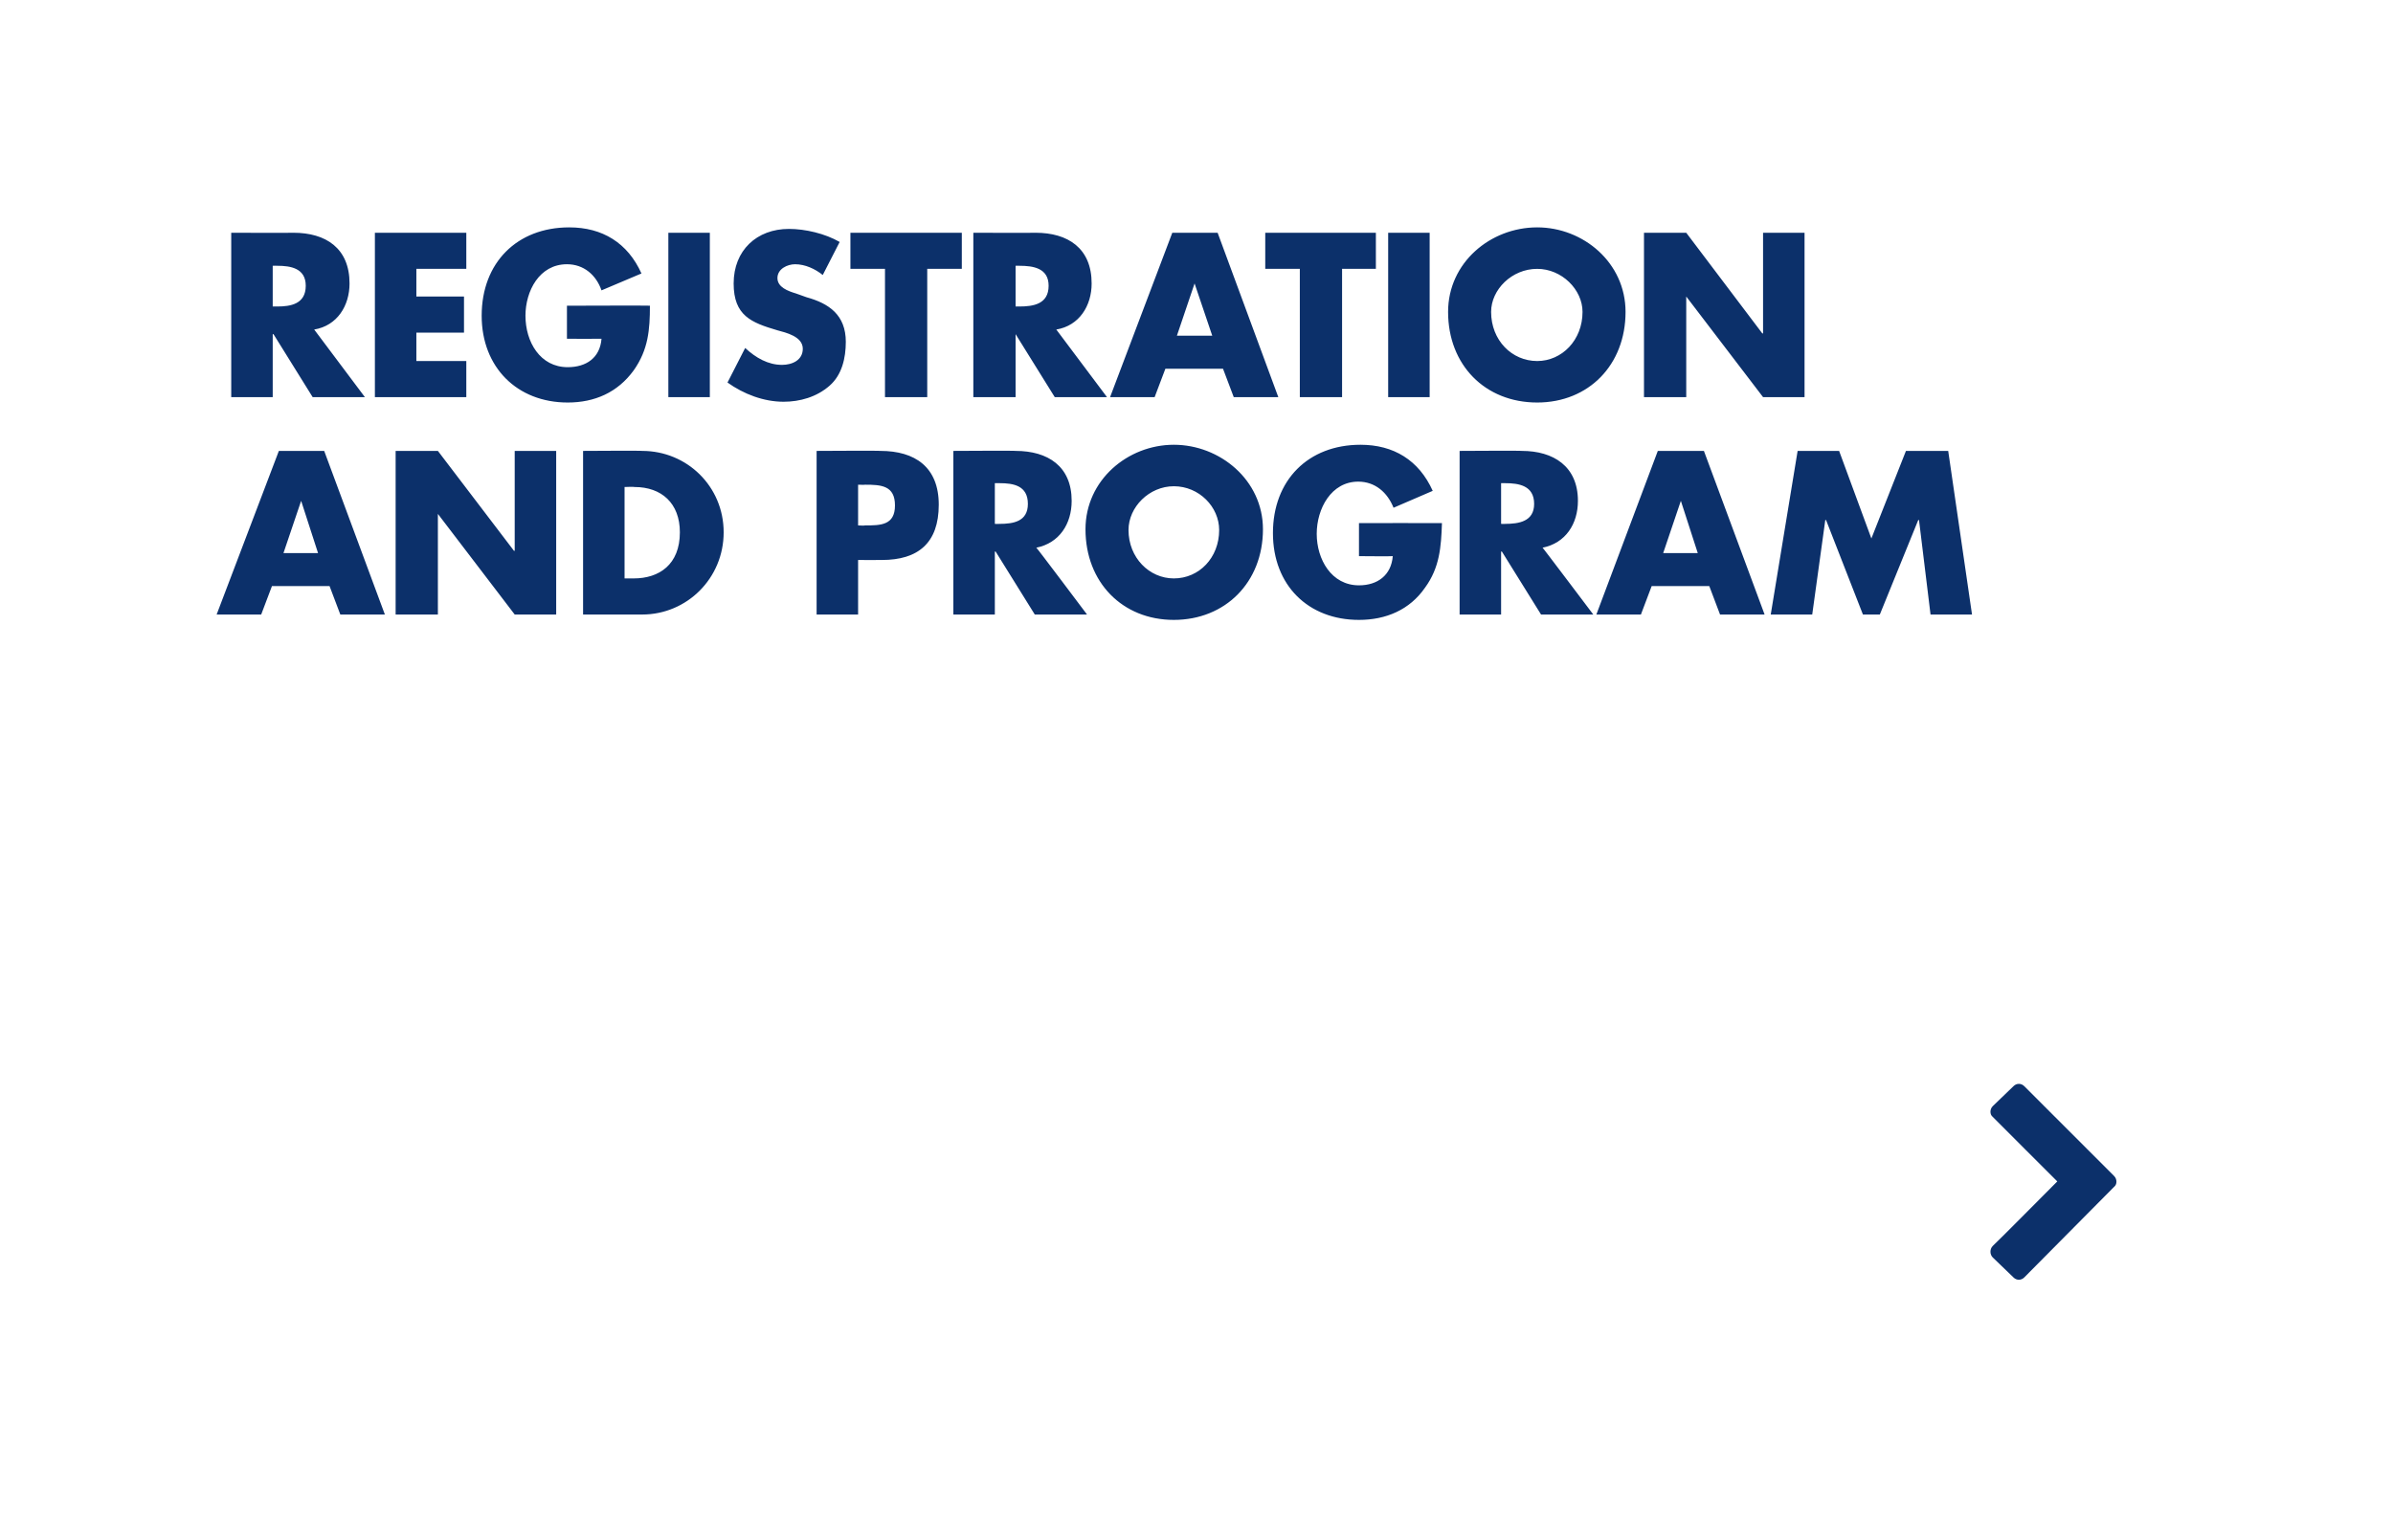
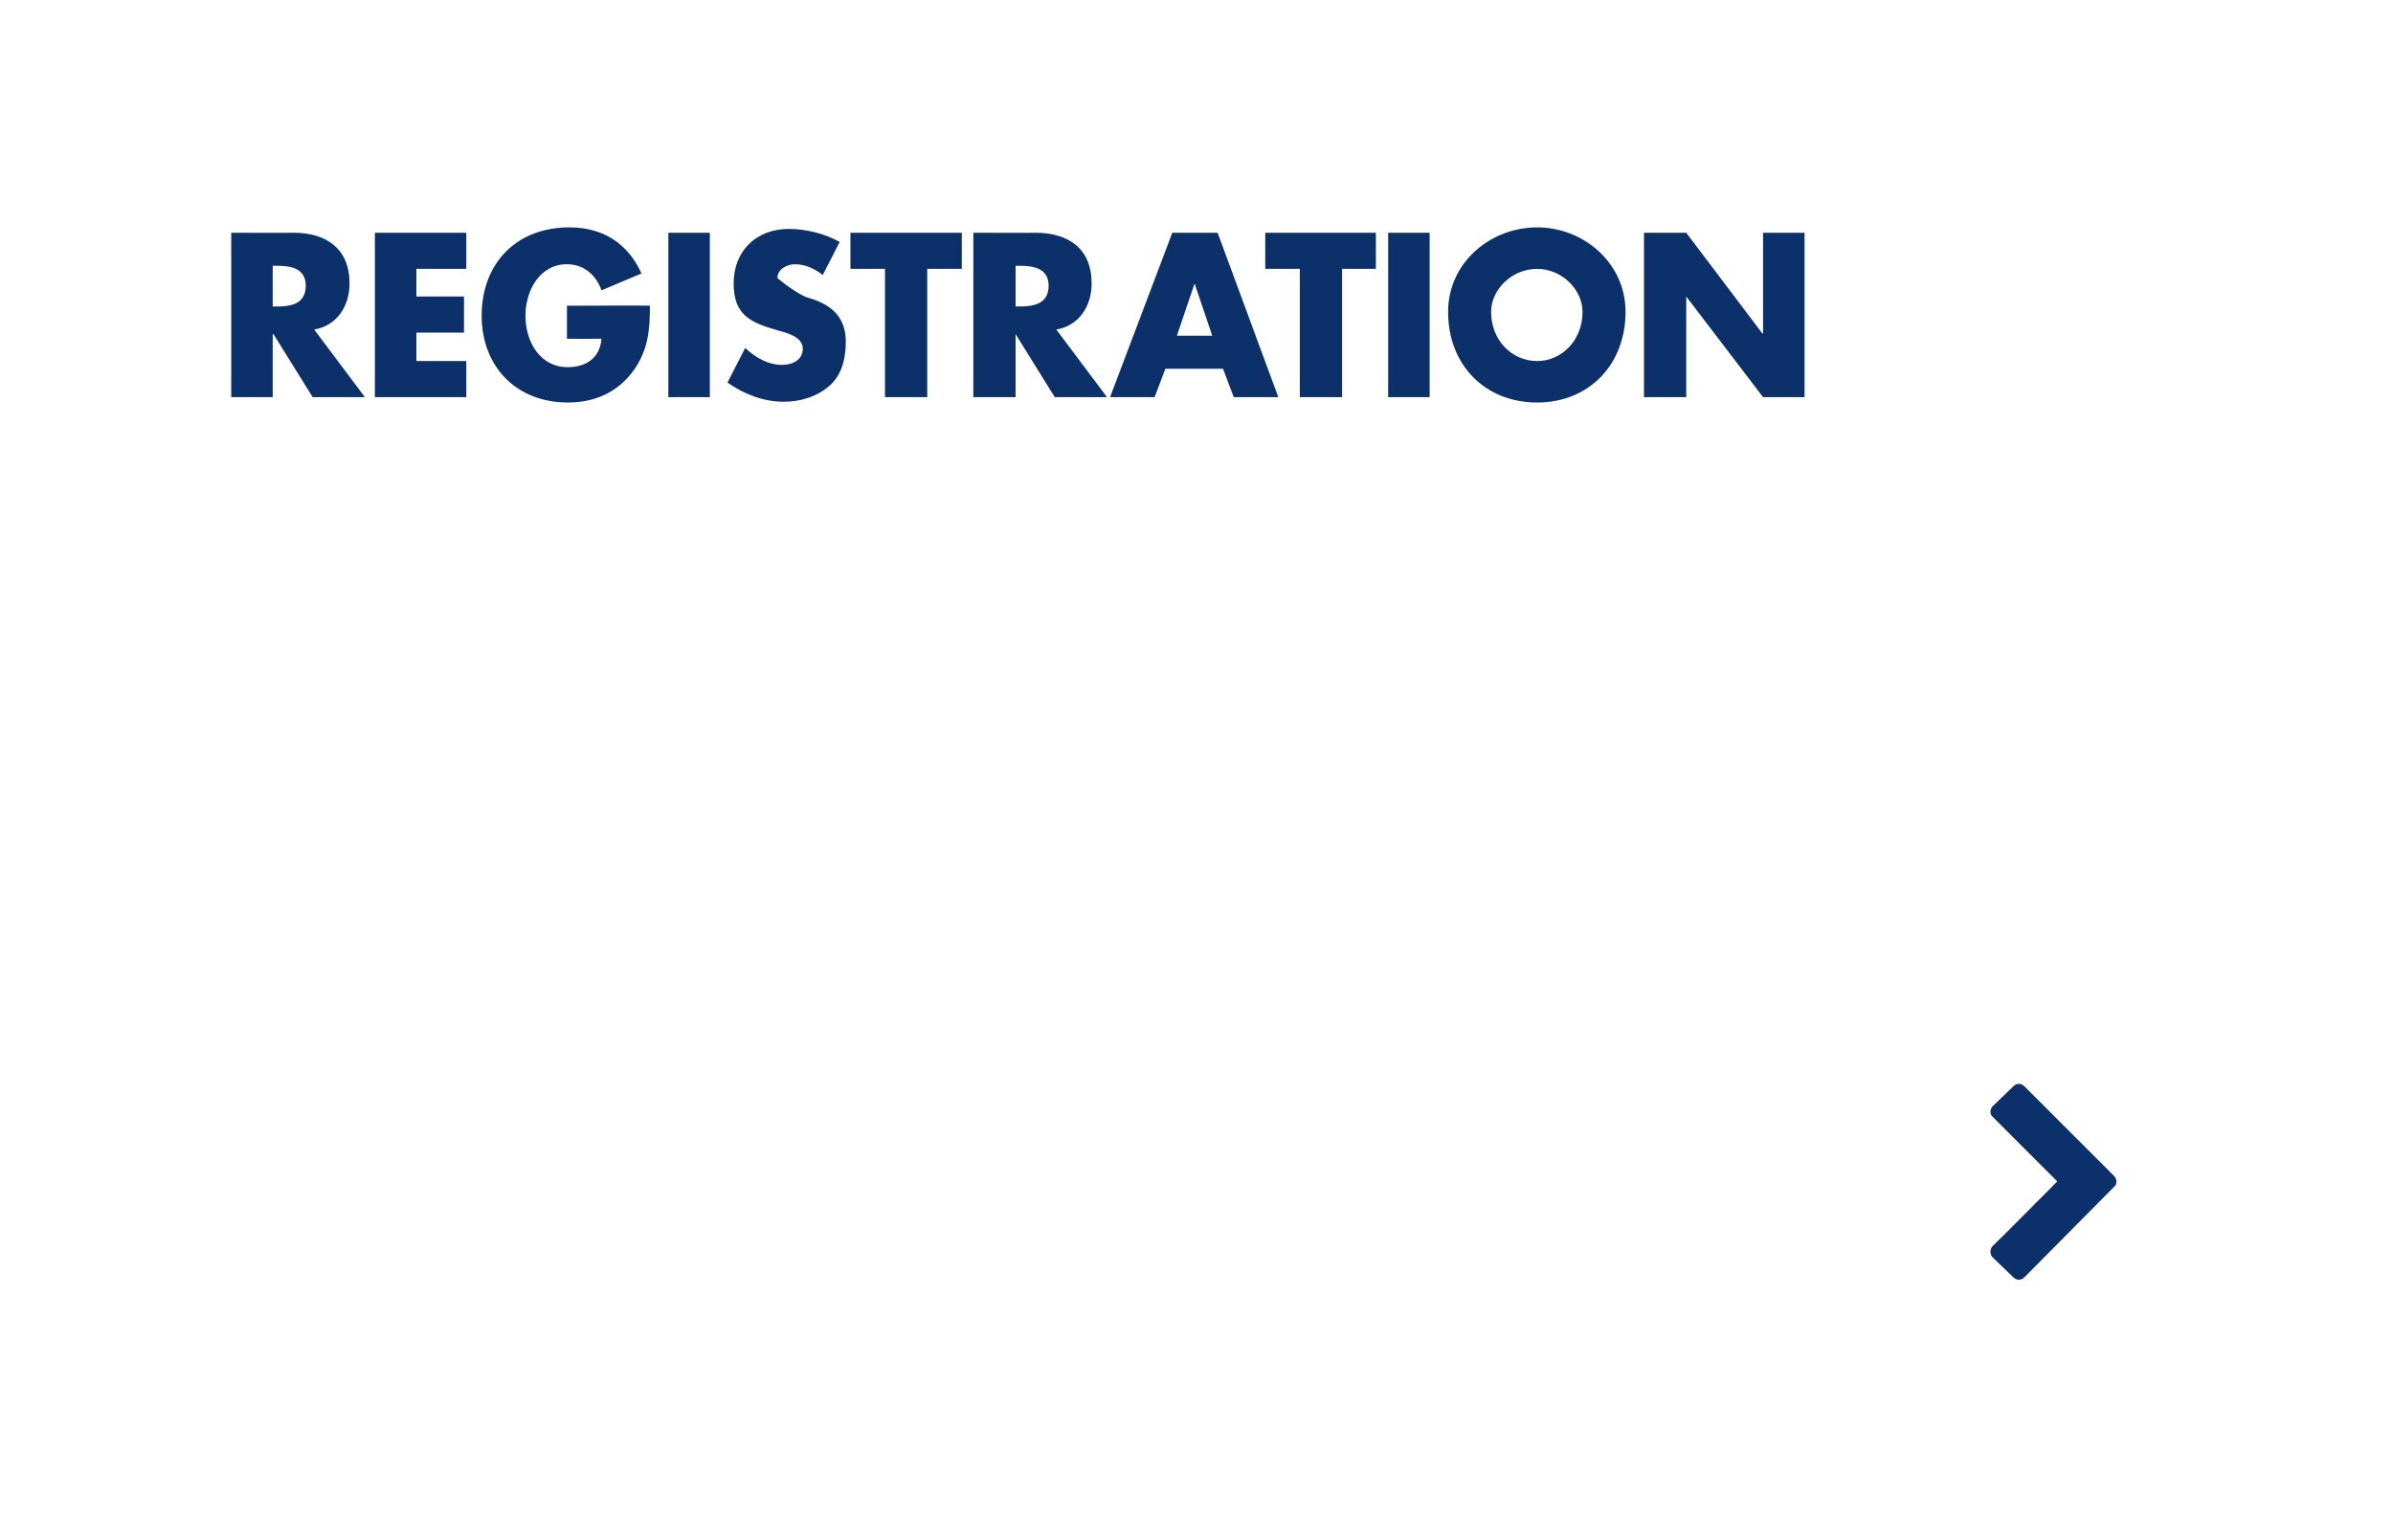
<svg xmlns="http://www.w3.org/2000/svg" version="1.1" width="311.5px" height="200.5px" viewBox="0 0 311.5 200.5">
  <desc>registration and program </desc>
  <defs />
  <g id="Polygon58815">
    <path d="M 263.5 166.3 C 263.1 166.7 262.5 166.7 262.1 166.3 C 262.1 166.3 259.4 163.7 259.4 163.7 C 259 163.3 259 162.6 259.4 162.2 C 259.43 162.23 267.8 153.8 267.8 153.8 C 267.8 153.8 259.43 145.45 259.4 145.4 C 259 145.1 259 144.4 259.4 144 C 259.4 144 262.1 141.4 262.1 141.4 C 262.5 141 263.1 141 263.5 141.4 C 263.5 141.4 275.2 153.1 275.2 153.1 C 275.6 153.5 275.6 154.2 275.2 154.5 C 275.2 154.5 263.5 166.3 263.5 166.3 Z " stroke="none" fill="#002663" fill-opacity="0.95" />
  </g>
  <g id="Polygon58814">
-     <path d="M 35.4 76.3 L 34 80 L 28.2 80 L 36.3 58.7 L 42.2 58.7 L 50.1 80 L 44.3 80 L 42.9 76.3 L 35.4 76.3 Z M 39.2 65.2 L 39.2 65.2 L 36.9 72 L 41.4 72 L 39.2 65.2 Z M 51.5 58.7 L 57 58.7 L 66.9 71.7 L 67 71.7 L 67 58.7 L 72.4 58.7 L 72.4 80 L 67 80 L 57 66.9 L 57 66.9 L 57 80 L 51.5 80 L 51.5 58.7 Z M 75.9 58.7 C 75.9 58.7 83.58 58.65 83.6 58.7 C 89.4 58.7 94.2 63.3 94.2 69.3 C 94.2 75.3 89.4 80 83.6 80 C 83.58 80 75.9 80 75.9 80 L 75.9 58.7 Z M 81.3 75.3 C 81.3 75.3 82.53 75.3 82.5 75.3 C 85.8 75.3 88.5 73.5 88.5 69.3 C 88.5 65.5 86.1 63.4 82.6 63.4 C 82.58 63.35 81.3 63.4 81.3 63.4 L 81.3 75.3 Z M 106.3 58.7 C 106.3 58.7 114.58 58.65 114.6 58.7 C 119.1 58.7 122.2 60.8 122.2 65.7 C 122.2 70.7 119.5 72.9 114.8 72.9 C 114.77 72.92 111.7 72.9 111.7 72.9 L 111.7 80 L 106.3 80 L 106.3 58.7 Z M 111.7 68.4 C 111.7 68.4 112.61 68.45 112.6 68.4 C 114.6 68.4 116.5 68.4 116.5 65.8 C 116.5 63.2 114.7 63.1 112.6 63.1 C 112.61 63.13 111.7 63.1 111.7 63.1 L 111.7 68.4 Z M 141.5 80 L 134.7 80 L 129.6 71.8 L 129.5 71.8 L 129.5 80 L 124.1 80 L 124.1 58.7 C 124.1 58.7 132.24 58.65 132.2 58.7 C 136.4 58.7 139.5 60.7 139.5 65.2 C 139.5 68.2 137.9 70.7 134.9 71.3 C 134.93 71.25 141.5 80 141.5 80 Z M 129.5 68.2 C 129.5 68.2 130.07 68.22 130.1 68.2 C 131.9 68.2 133.8 67.9 133.8 65.6 C 133.8 63.2 131.9 62.9 130.1 62.9 C 130.07 62.9 129.5 62.9 129.5 62.9 L 129.5 68.2 Z M 164.4 68.9 C 164.4 75.8 159.5 80.7 152.8 80.7 C 146.1 80.7 141.3 75.8 141.3 68.9 C 141.3 62.5 146.8 57.9 152.8 57.9 C 158.8 57.9 164.4 62.5 164.4 68.9 Z M 146.9 69 C 146.9 72.6 149.6 75.3 152.8 75.3 C 156.1 75.3 158.7 72.6 158.7 69 C 158.7 66 156.1 63.3 152.8 63.3 C 149.6 63.3 146.9 66 146.9 69 Z M 187.7 68.1 C 187.6 71.2 187.4 73.9 185.5 76.5 C 183.5 79.4 180.4 80.7 176.9 80.7 C 170.3 80.7 165.7 76.2 165.7 69.4 C 165.7 62.5 170.3 57.9 177.1 57.9 C 181.4 57.9 184.7 59.9 186.5 63.9 C 186.5 63.9 181.4 66.1 181.4 66.1 C 180.6 64.1 179 62.7 176.8 62.7 C 173.3 62.7 171.4 66.2 171.4 69.5 C 171.4 72.8 173.3 76.2 176.9 76.2 C 179.3 76.2 181.1 74.9 181.3 72.4 C 181.31 72.44 176.9 72.4 176.9 72.4 L 176.9 68.1 C 176.9 68.1 187.67 68.08 187.7 68.1 Z M 207.4 80 L 200.6 80 L 195.5 71.8 L 195.4 71.8 L 195.4 80 L 190 80 L 190 58.7 C 190 58.7 198.11 58.65 198.1 58.7 C 202.2 58.7 205.4 60.7 205.4 65.2 C 205.4 68.2 203.8 70.7 200.8 71.3 C 200.8 71.25 207.4 80 207.4 80 Z M 195.4 68.2 C 195.4 68.2 195.95 68.22 195.9 68.2 C 197.7 68.2 199.7 67.9 199.7 65.6 C 199.7 63.2 197.7 62.9 195.9 62.9 C 195.95 62.9 195.4 62.9 195.4 62.9 L 195.4 68.2 Z M 215 76.3 L 213.6 80 L 207.8 80 L 215.8 58.7 L 221.8 58.7 L 229.7 80 L 223.9 80 L 222.5 76.3 L 215 76.3 Z M 218.8 65.2 L 218.8 65.2 L 216.5 72 L 221 72 L 218.8 65.2 Z M 234 58.7 L 239.4 58.7 L 243.6 70.1 L 248.1 58.7 L 253.6 58.7 L 256.7 80 L 251.3 80 L 249.8 67.7 L 249.7 67.7 L 244.7 80 L 242.5 80 L 237.7 67.7 L 237.6 67.7 L 235.9 80 L 230.5 80 L 234 58.7 Z " stroke="none" fill="#002663" fill-opacity="0.95" />
-   </g>
+     </g>
  <g id="Polygon58813">
-     <path d="M 47.5 51.7 L 40.7 51.7 L 35.6 43.5 L 35.5 43.5 L 35.5 51.7 L 30.1 51.7 L 30.1 30.3 C 30.1 30.3 38.23 30.33 38.2 30.3 C 42.4 30.3 45.5 32.3 45.5 36.9 C 45.5 39.8 43.9 42.4 40.9 42.9 C 40.92 42.93 47.5 51.7 47.5 51.7 Z M 35.5 39.9 C 35.5 39.9 36.06 39.9 36.1 39.9 C 37.8 39.9 39.8 39.6 39.8 37.2 C 39.8 34.9 37.8 34.6 36.1 34.6 C 36.06 34.58 35.5 34.6 35.5 34.6 L 35.5 39.9 Z M 54.2 35 L 54.2 38.6 L 60.4 38.6 L 60.4 43.3 L 54.2 43.3 L 54.2 47 L 60.7 47 L 60.7 51.7 L 48.8 51.7 L 48.8 30.3 L 60.7 30.3 L 60.7 35 L 54.2 35 Z M 84.6 39.8 C 84.6 42.9 84.4 45.5 82.5 48.2 C 80.4 51.1 77.4 52.4 73.9 52.4 C 67.3 52.4 62.7 47.8 62.7 41.1 C 62.7 34.2 67.3 29.6 74.1 29.6 C 78.4 29.6 81.7 31.6 83.5 35.6 C 83.5 35.6 78.3 37.8 78.3 37.8 C 77.6 35.8 76 34.4 73.8 34.4 C 70.2 34.4 68.4 37.9 68.4 41.1 C 68.4 44.5 70.3 47.8 73.9 47.8 C 76.3 47.8 78.1 46.6 78.3 44.1 C 78.28 44.12 73.8 44.1 73.8 44.1 L 73.8 39.8 C 73.8 39.8 84.64 39.76 84.6 39.8 Z M 92.4 51.7 L 87 51.7 L 87 30.3 L 92.4 30.3 L 92.4 51.7 Z M 107.1 35.8 C 106.1 35 104.8 34.4 103.5 34.4 C 102.5 34.4 101.2 35 101.2 36.2 C 101.2 37.4 102.6 37.9 103.6 38.2 C 103.6 38.2 105 38.7 105 38.7 C 107.9 39.5 110.1 41 110.1 44.5 C 110.1 46.6 109.6 48.8 108 50.2 C 106.3 51.7 104.1 52.3 102 52.3 C 99.4 52.3 96.8 51.3 94.7 49.8 C 94.7 49.8 97 45.3 97 45.3 C 98.4 46.6 100 47.5 101.8 47.5 C 103.1 47.5 104.5 46.9 104.5 45.4 C 104.5 43.8 102.3 43.3 101.2 43 C 97.8 42 95.5 41.1 95.5 36.9 C 95.5 32.6 98.5 29.8 102.7 29.8 C 104.8 29.8 107.4 30.4 109.3 31.5 C 109.3 31.5 107.1 35.8 107.1 35.8 Z M 120.7 51.7 L 115.2 51.7 L 115.2 35 L 110.7 35 L 110.7 30.3 L 125.2 30.3 L 125.2 35 L 120.7 35 L 120.7 51.7 Z M 144.1 51.7 L 137.3 51.7 L 132.2 43.5 L 132.2 43.5 L 132.2 51.7 L 126.7 51.7 L 126.7 30.3 C 126.7 30.3 134.84 30.33 134.8 30.3 C 139 30.3 142.1 32.3 142.1 36.9 C 142.1 39.8 140.5 42.4 137.5 42.9 C 137.53 42.93 144.1 51.7 144.1 51.7 Z M 132.2 39.9 C 132.2 39.9 132.68 39.9 132.7 39.9 C 134.5 39.9 136.5 39.6 136.5 37.2 C 136.5 34.9 134.5 34.6 132.7 34.6 C 132.68 34.58 132.2 34.6 132.2 34.6 L 132.2 39.9 Z M 151.7 48 L 150.3 51.7 L 144.5 51.7 L 152.6 30.3 L 158.5 30.3 L 166.4 51.7 L 160.6 51.7 L 159.2 48 L 151.7 48 Z M 155.5 36.9 L 155.5 36.9 L 153.2 43.7 L 157.8 43.7 L 155.5 36.9 Z M 174.7 51.7 L 169.2 51.7 L 169.2 35 L 164.7 35 L 164.7 30.3 L 179.1 30.3 L 179.1 35 L 174.7 35 L 174.7 51.7 Z M 186.1 51.7 L 180.7 51.7 L 180.7 30.3 L 186.1 30.3 L 186.1 51.7 Z M 211.6 40.6 C 211.6 47.5 206.8 52.4 200.1 52.4 C 193.3 52.4 188.5 47.5 188.5 40.6 C 188.5 34.2 194 29.6 200.1 29.6 C 206.1 29.6 211.6 34.2 211.6 40.6 Z M 194.1 40.6 C 194.1 44.3 196.8 47 200.1 47 C 203.3 47 206 44.3 206 40.6 C 206 37.7 203.3 35 200.1 35 C 196.8 35 194.1 37.7 194.1 40.6 Z M 214 30.3 L 219.5 30.3 L 229.4 43.4 L 229.5 43.4 L 229.5 30.3 L 234.9 30.3 L 234.9 51.7 L 229.5 51.7 L 219.5 38.6 L 219.5 38.6 L 219.5 51.7 L 214 51.7 L 214 30.3 Z " stroke="none" fill="#002663" fill-opacity="0.95" />
+     <path d="M 47.5 51.7 L 40.7 51.7 L 35.6 43.5 L 35.5 43.5 L 35.5 51.7 L 30.1 51.7 L 30.1 30.3 C 30.1 30.3 38.23 30.33 38.2 30.3 C 42.4 30.3 45.5 32.3 45.5 36.9 C 45.5 39.8 43.9 42.4 40.9 42.9 C 40.92 42.93 47.5 51.7 47.5 51.7 Z M 35.5 39.9 C 35.5 39.9 36.06 39.9 36.1 39.9 C 37.8 39.9 39.8 39.6 39.8 37.2 C 39.8 34.9 37.8 34.6 36.1 34.6 C 36.06 34.58 35.5 34.6 35.5 34.6 L 35.5 39.9 Z M 54.2 35 L 54.2 38.6 L 60.4 38.6 L 60.4 43.3 L 54.2 43.3 L 54.2 47 L 60.7 47 L 60.7 51.7 L 48.8 51.7 L 48.8 30.3 L 60.7 30.3 L 60.7 35 L 54.2 35 Z M 84.6 39.8 C 84.6 42.9 84.4 45.5 82.5 48.2 C 80.4 51.1 77.4 52.4 73.9 52.4 C 67.3 52.4 62.7 47.8 62.7 41.1 C 62.7 34.2 67.3 29.6 74.1 29.6 C 78.4 29.6 81.7 31.6 83.5 35.6 C 83.5 35.6 78.3 37.8 78.3 37.8 C 77.6 35.8 76 34.4 73.8 34.4 C 70.2 34.4 68.4 37.9 68.4 41.1 C 68.4 44.5 70.3 47.8 73.9 47.8 C 76.3 47.8 78.1 46.6 78.3 44.1 C 78.28 44.12 73.8 44.1 73.8 44.1 L 73.8 39.8 C 73.8 39.8 84.64 39.76 84.6 39.8 Z M 92.4 51.7 L 87 51.7 L 87 30.3 L 92.4 30.3 L 92.4 51.7 Z M 107.1 35.8 C 106.1 35 104.8 34.4 103.5 34.4 C 102.5 34.4 101.2 35 101.2 36.2 C 103.6 38.2 105 38.7 105 38.7 C 107.9 39.5 110.1 41 110.1 44.5 C 110.1 46.6 109.6 48.8 108 50.2 C 106.3 51.7 104.1 52.3 102 52.3 C 99.4 52.3 96.8 51.3 94.7 49.8 C 94.7 49.8 97 45.3 97 45.3 C 98.4 46.6 100 47.5 101.8 47.5 C 103.1 47.5 104.5 46.9 104.5 45.4 C 104.5 43.8 102.3 43.3 101.2 43 C 97.8 42 95.5 41.1 95.5 36.9 C 95.5 32.6 98.5 29.8 102.7 29.8 C 104.8 29.8 107.4 30.4 109.3 31.5 C 109.3 31.5 107.1 35.8 107.1 35.8 Z M 120.7 51.7 L 115.2 51.7 L 115.2 35 L 110.7 35 L 110.7 30.3 L 125.2 30.3 L 125.2 35 L 120.7 35 L 120.7 51.7 Z M 144.1 51.7 L 137.3 51.7 L 132.2 43.5 L 132.2 43.5 L 132.2 51.7 L 126.7 51.7 L 126.7 30.3 C 126.7 30.3 134.84 30.33 134.8 30.3 C 139 30.3 142.1 32.3 142.1 36.9 C 142.1 39.8 140.5 42.4 137.5 42.9 C 137.53 42.93 144.1 51.7 144.1 51.7 Z M 132.2 39.9 C 132.2 39.9 132.68 39.9 132.7 39.9 C 134.5 39.9 136.5 39.6 136.5 37.2 C 136.5 34.9 134.5 34.6 132.7 34.6 C 132.68 34.58 132.2 34.6 132.2 34.6 L 132.2 39.9 Z M 151.7 48 L 150.3 51.7 L 144.5 51.7 L 152.6 30.3 L 158.5 30.3 L 166.4 51.7 L 160.6 51.7 L 159.2 48 L 151.7 48 Z M 155.5 36.9 L 155.5 36.9 L 153.2 43.7 L 157.8 43.7 L 155.5 36.9 Z M 174.7 51.7 L 169.2 51.7 L 169.2 35 L 164.7 35 L 164.7 30.3 L 179.1 30.3 L 179.1 35 L 174.7 35 L 174.7 51.7 Z M 186.1 51.7 L 180.7 51.7 L 180.7 30.3 L 186.1 30.3 L 186.1 51.7 Z M 211.6 40.6 C 211.6 47.5 206.8 52.4 200.1 52.4 C 193.3 52.4 188.5 47.5 188.5 40.6 C 188.5 34.2 194 29.6 200.1 29.6 C 206.1 29.6 211.6 34.2 211.6 40.6 Z M 194.1 40.6 C 194.1 44.3 196.8 47 200.1 47 C 203.3 47 206 44.3 206 40.6 C 206 37.7 203.3 35 200.1 35 C 196.8 35 194.1 37.7 194.1 40.6 Z M 214 30.3 L 219.5 30.3 L 229.4 43.4 L 229.5 43.4 L 229.5 30.3 L 234.9 30.3 L 234.9 51.7 L 229.5 51.7 L 219.5 38.6 L 219.5 38.6 L 219.5 51.7 L 214 51.7 L 214 30.3 Z " stroke="none" fill="#002663" fill-opacity="0.95" />
  </g>
</svg>